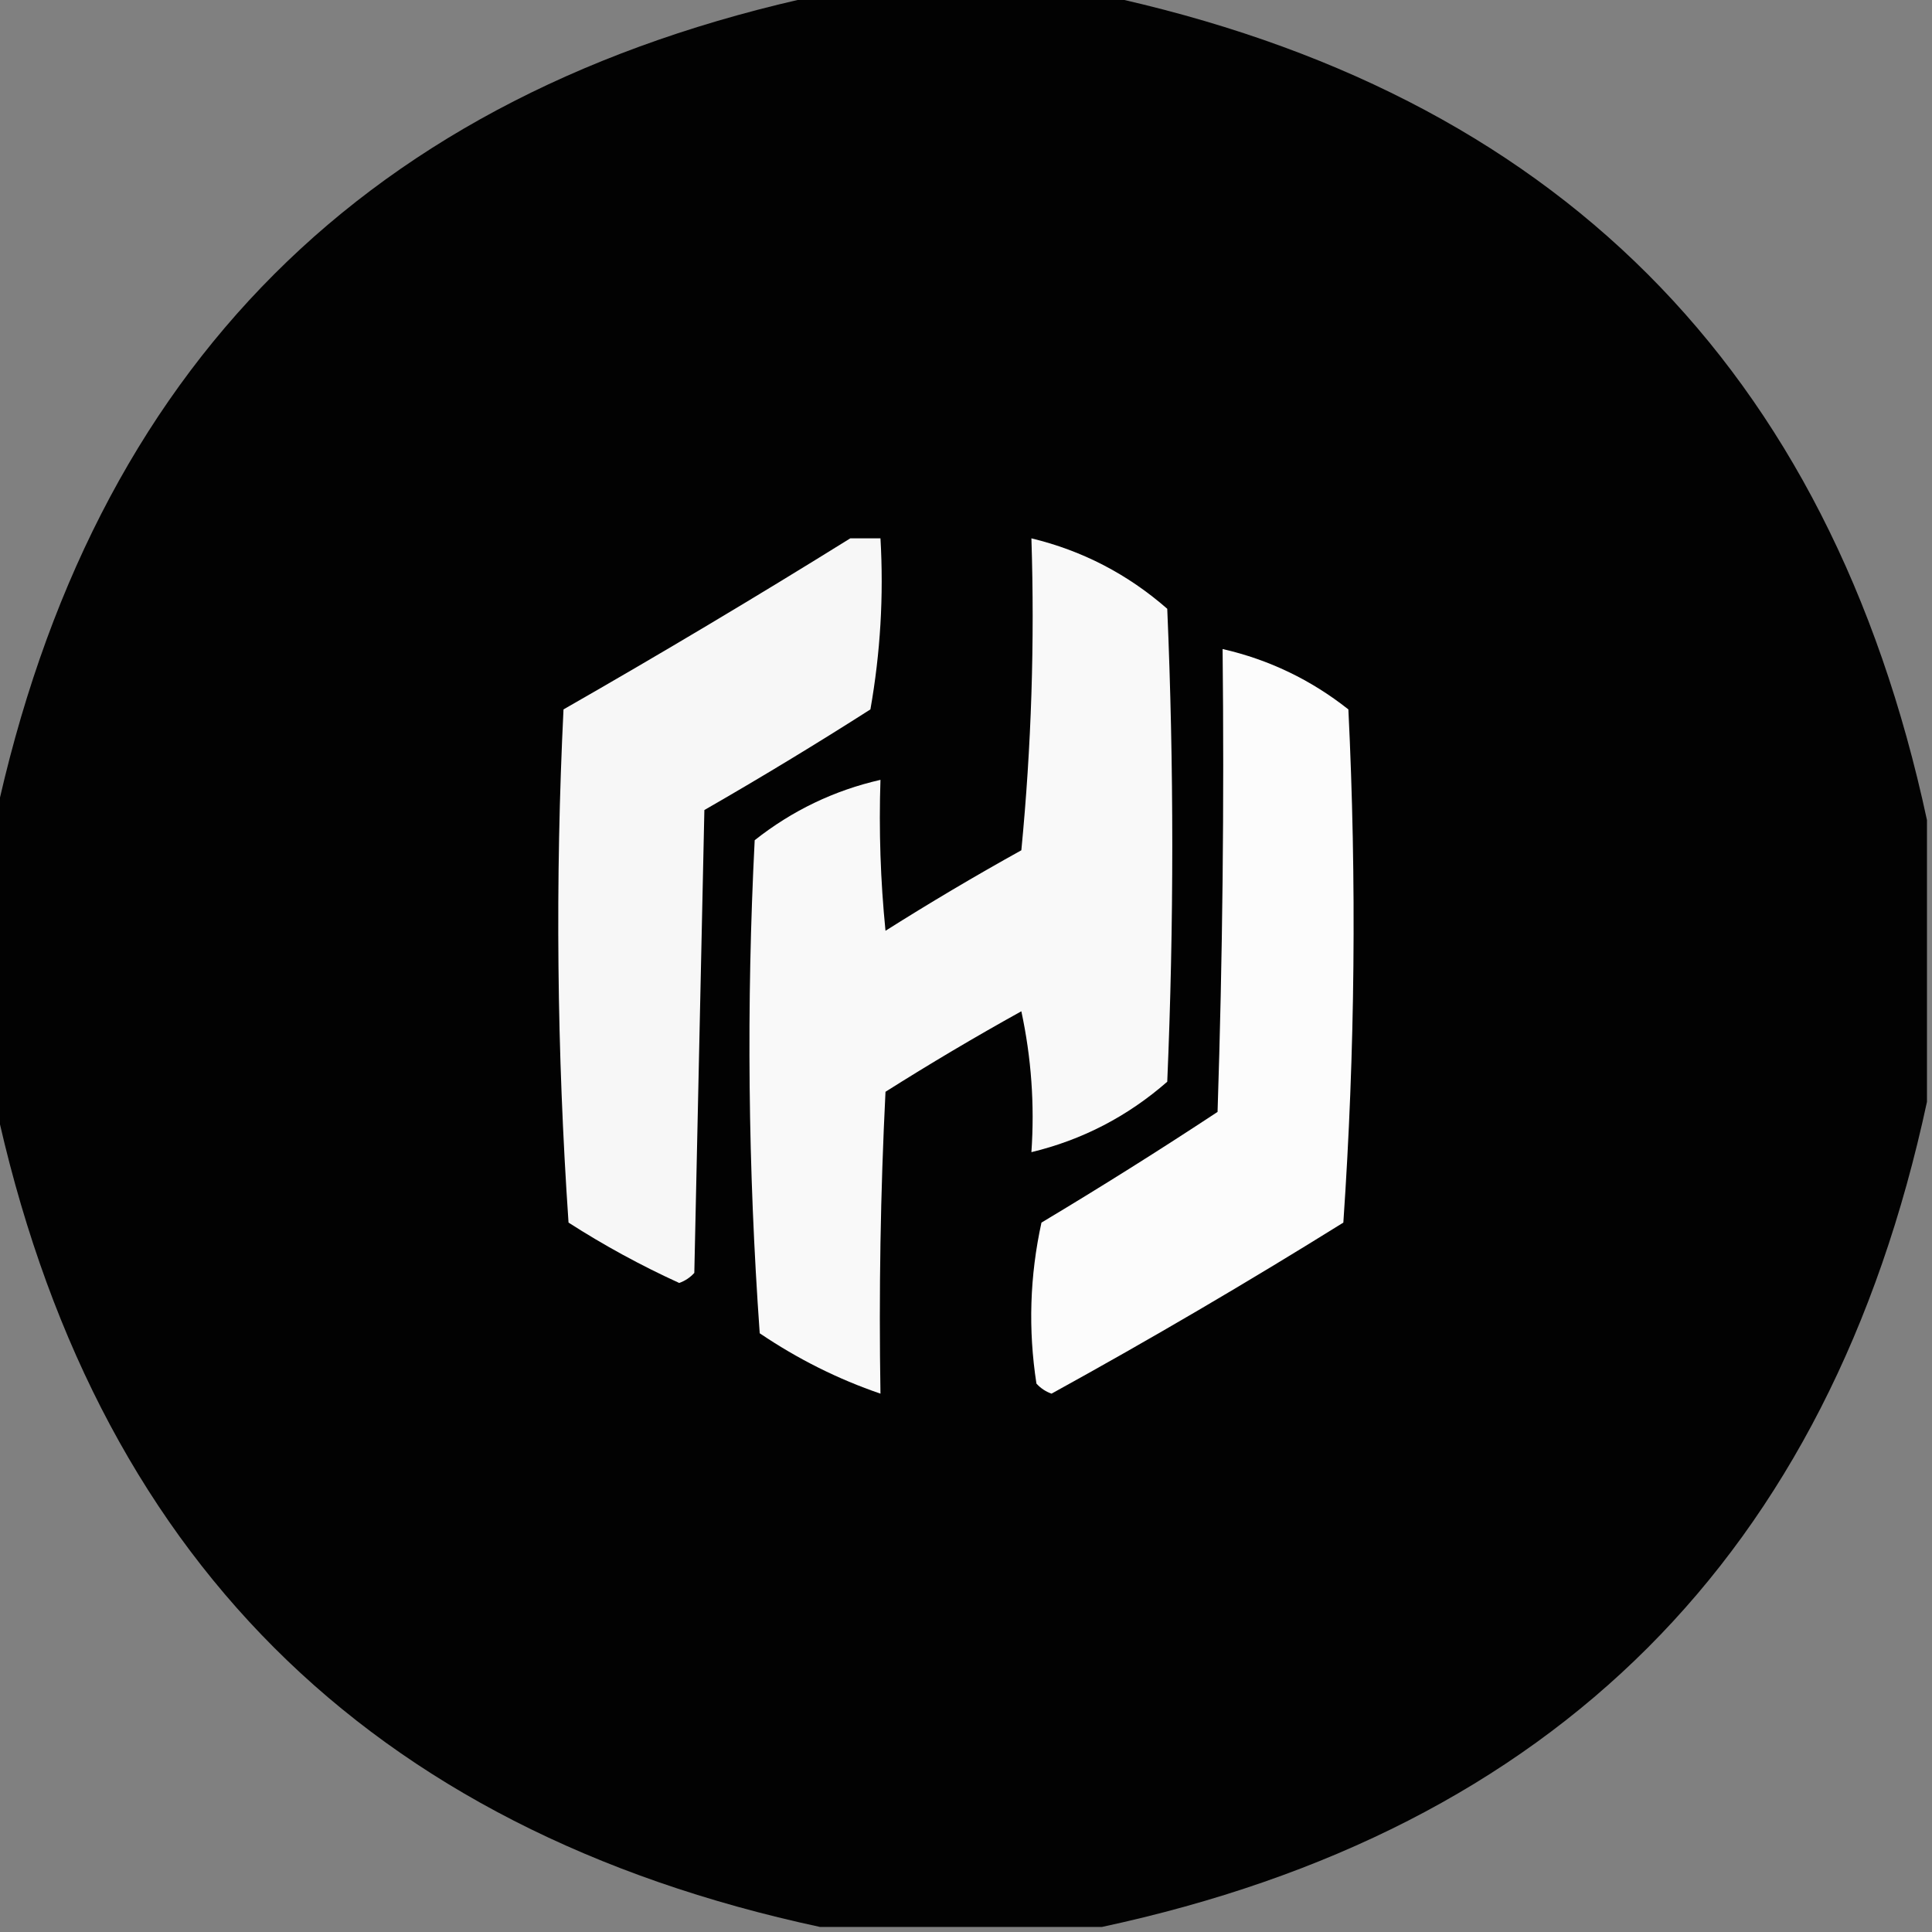
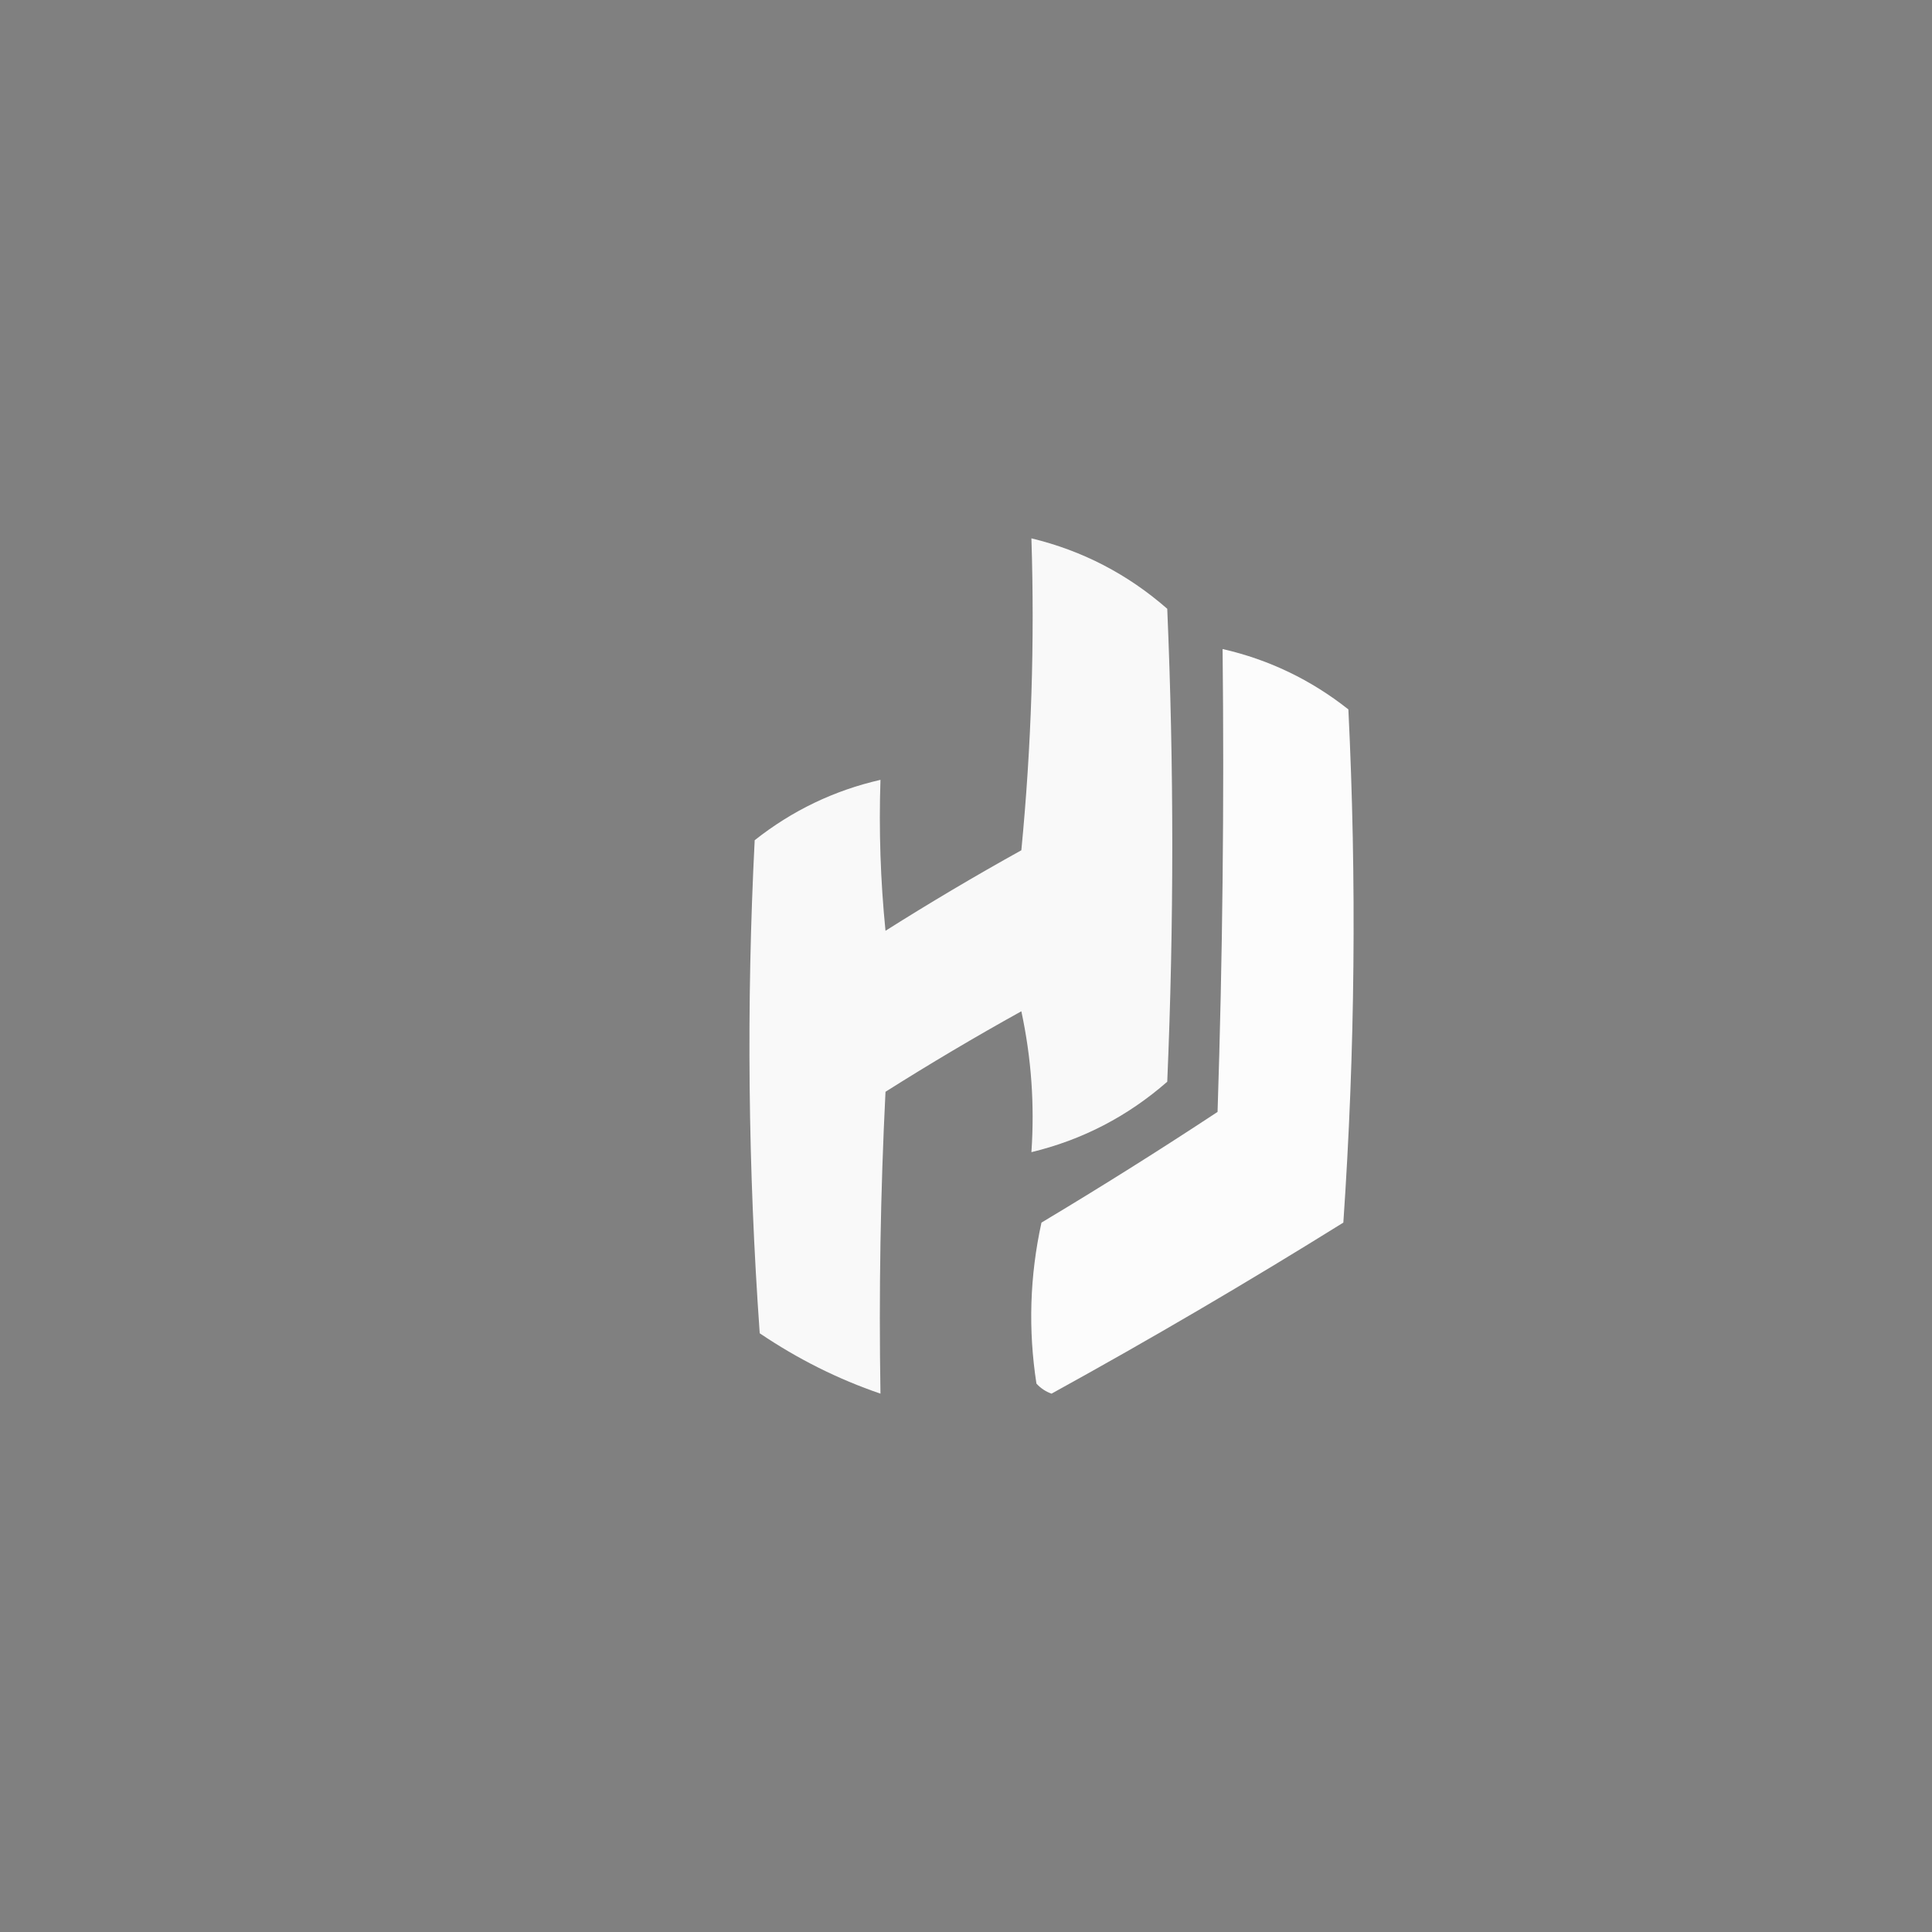
<svg xmlns="http://www.w3.org/2000/svg" version="1.1" width="192px" height="192px" style="shape-rendering:geometricPrecision; text-rendering:geometricPrecision; image-rendering:optimizeQuality; fill-rule:evenodd; clip-rule:evenodd">
  <rect width="100%" height="100%" fill="#808080" stroke="none" />
  <g>
-     <path style="opacity:0.988" fill="#010101" d="M 81.5,-0.5 C 90.833,-0.5 100.167,-0.5 109.5,-0.5C 154.502,9.169 181.835,36.502 191.5,81.5C 191.5,90.833 191.5,100.167 191.5,109.5C 181.831,154.502 154.498,181.835 109.5,191.5C 100.167,191.5 90.833,191.5 81.5,191.5C 36.498,181.831 9.165,154.498 -0.5,109.5C -0.5,100.167 -0.5,90.833 -0.5,81.5C 9.169,36.498 36.502,9.165 81.5,-0.5 Z" />
-   </g>
+     </g>
  <g>
-     <path style="opacity:1" fill="#f7f7f7" d="M 84.5,53.5 C 85.5,53.5 86.5,53.5 87.5,53.5C 87.829,59.206 87.495,64.872 86.5,70.5C 81.083,73.959 75.583,77.292 70,80.5C 69.667,95.833 69.333,111.167 69,126.5C 68.586,126.957 68.086,127.291 67.5,127.5C 63.673,125.754 60.007,123.754 56.5,121.5C 55.334,104.51 55.167,87.51 56,70.5C 65.67,64.97 75.17,59.303 84.5,53.5 Z" />
-   </g>
+     </g>
  <g>
    <path style="opacity:1" fill="#f9f9f9" d="M 102.5,53.5 C 107.56,54.721 112.06,57.054 116,60.5C 116.667,76.167 116.667,91.833 116,107.5C 112.06,110.946 107.56,113.279 102.5,114.5C 102.827,109.786 102.493,105.12 101.5,100.5C 96.918,103.041 92.418,105.707 88,108.5C 87.5,118.494 87.334,128.494 87.5,138.5C 83.285,137.059 79.285,135.059 75.5,132.5C 74.334,116.177 74.167,99.844 75,83.5C 78.727,80.553 82.894,78.553 87.5,77.5C 87.334,82.511 87.501,87.511 88,92.5C 92.418,89.707 96.918,87.041 101.5,84.5C 102.499,74.188 102.832,63.855 102.5,53.5 Z" />
  </g>
  <g>
    <path style="opacity:1" fill="#fcfcfc" d="M 121.5,64.5 C 126.106,65.553 130.273,67.553 134,70.5C 134.833,87.51 134.666,104.51 133.5,121.5C 123.998,127.419 114.331,133.086 104.5,138.5C 103.914,138.291 103.414,137.957 103,137.5C 102.171,132.136 102.337,126.802 103.5,121.5C 109.418,117.958 115.251,114.292 121,110.5C 121.5,95.17 121.667,79.837 121.5,64.5 Z" />
  </g>
</svg>